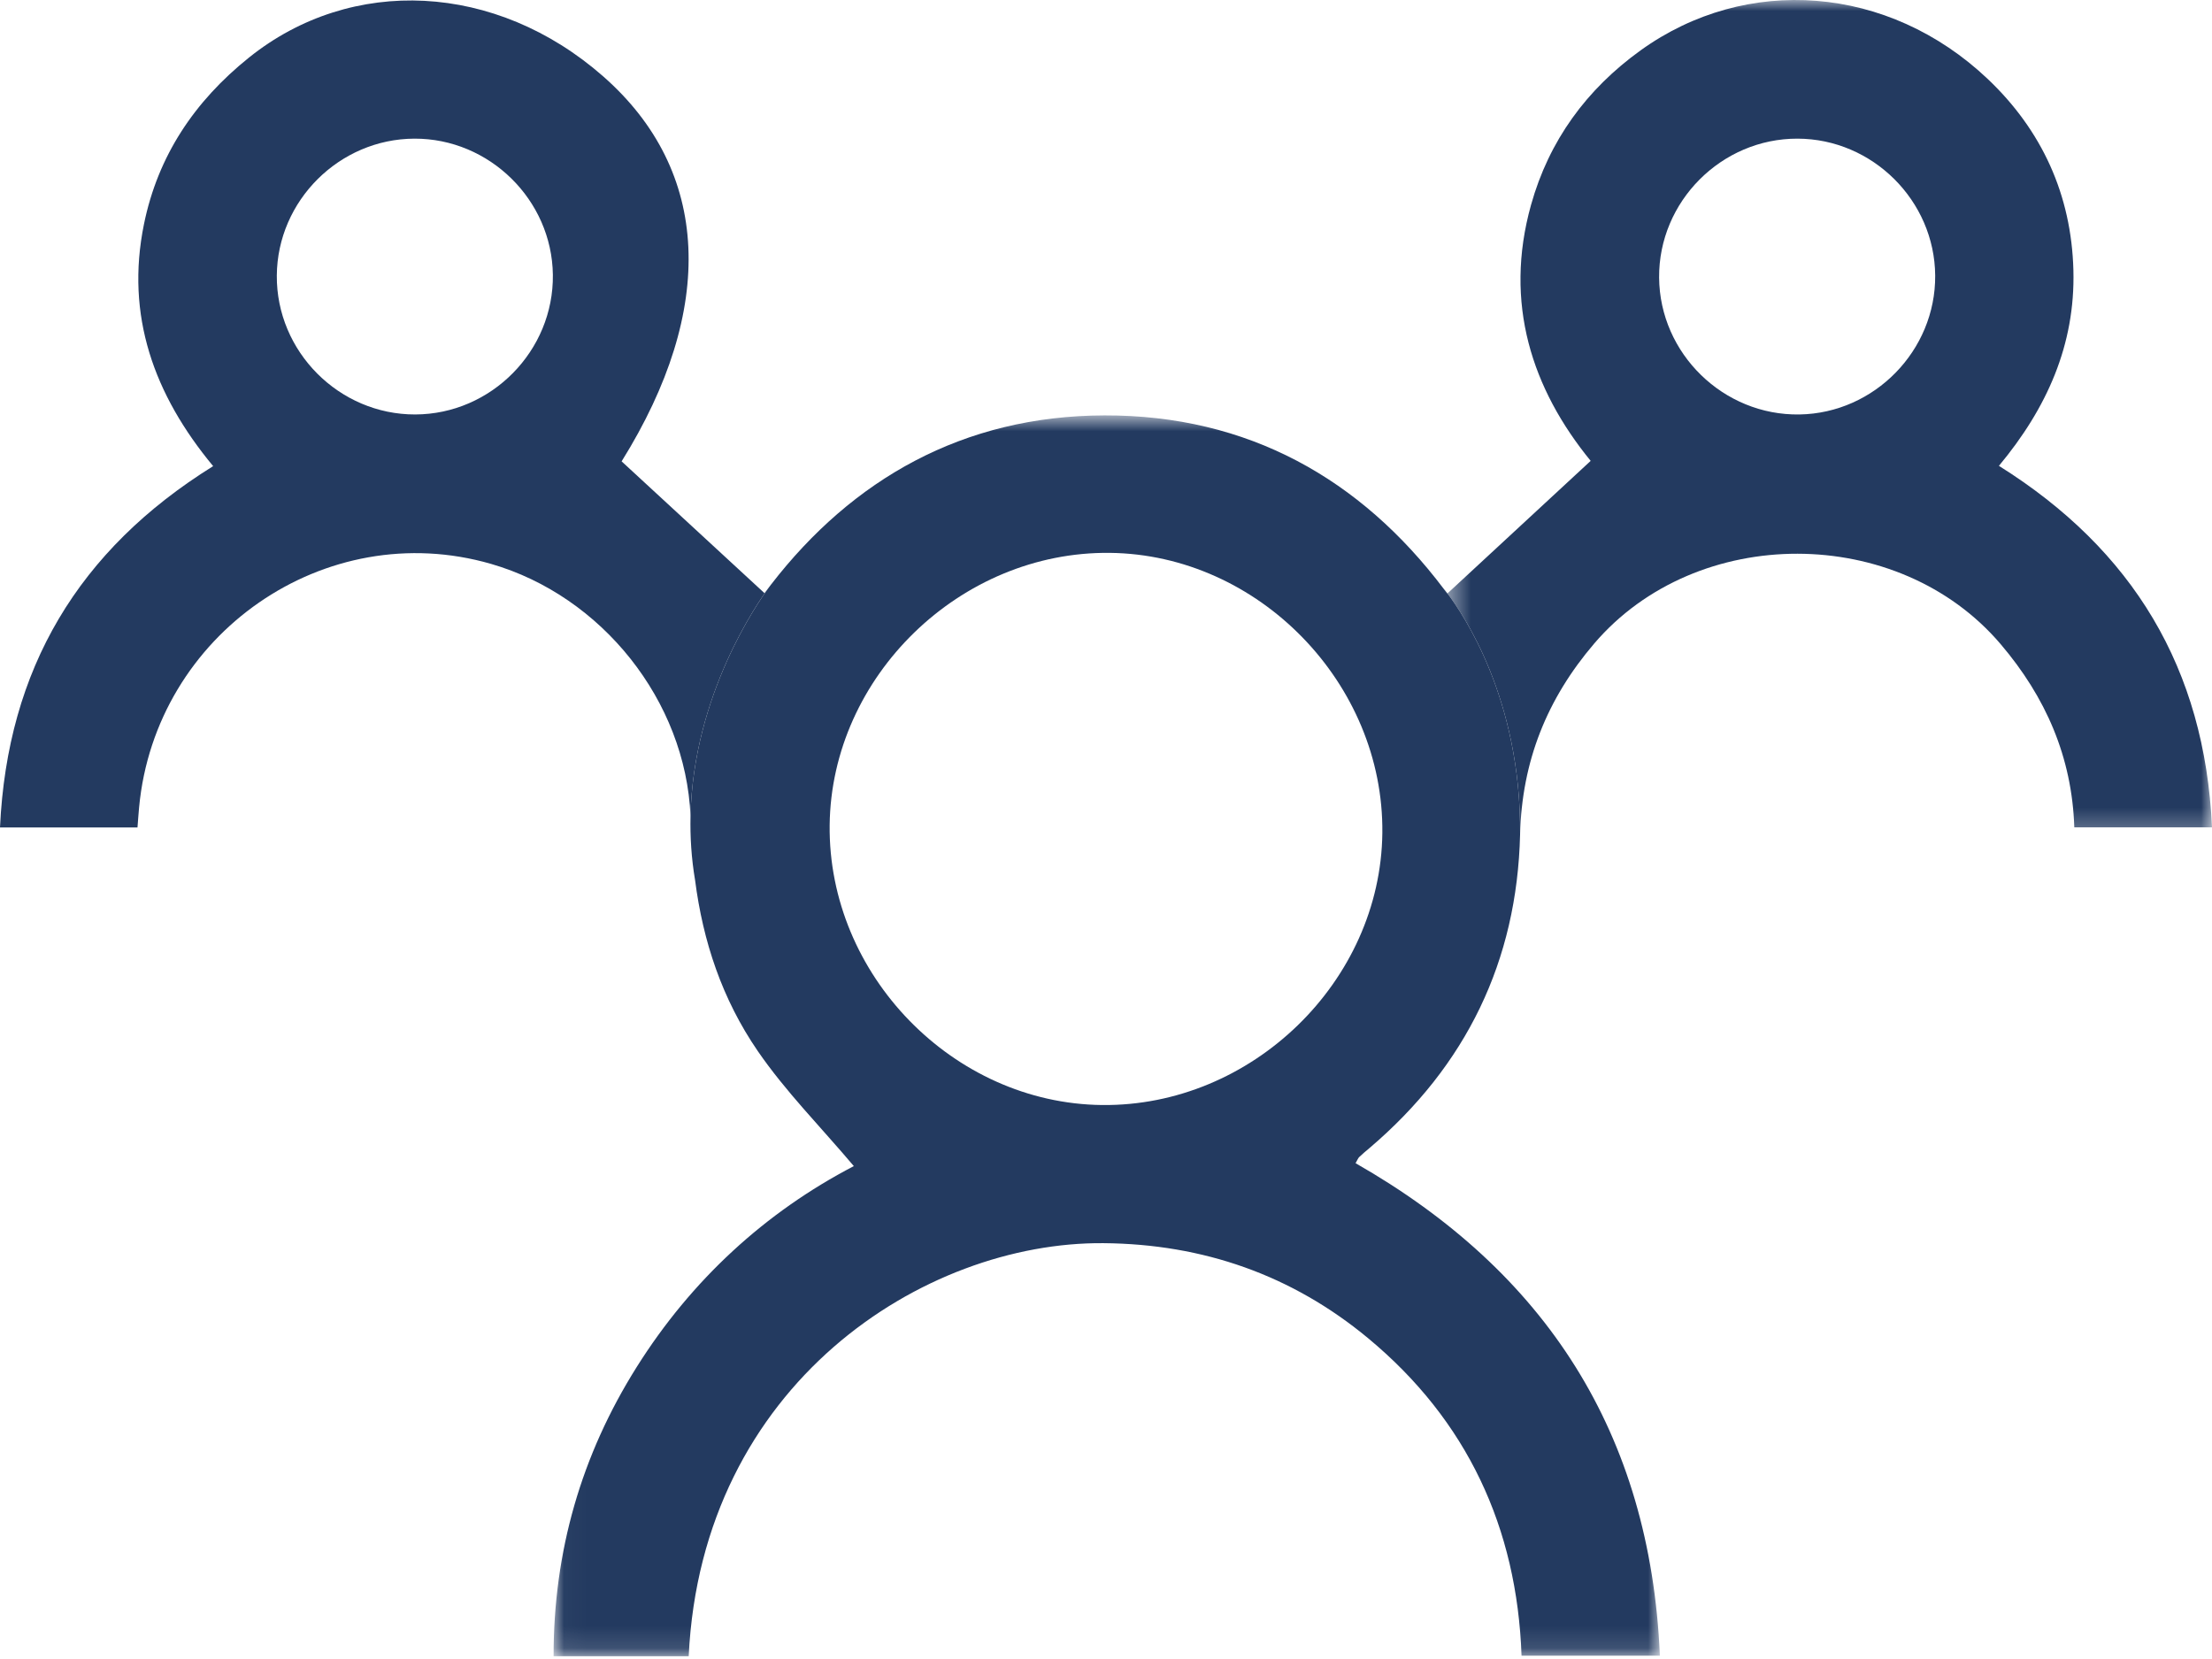
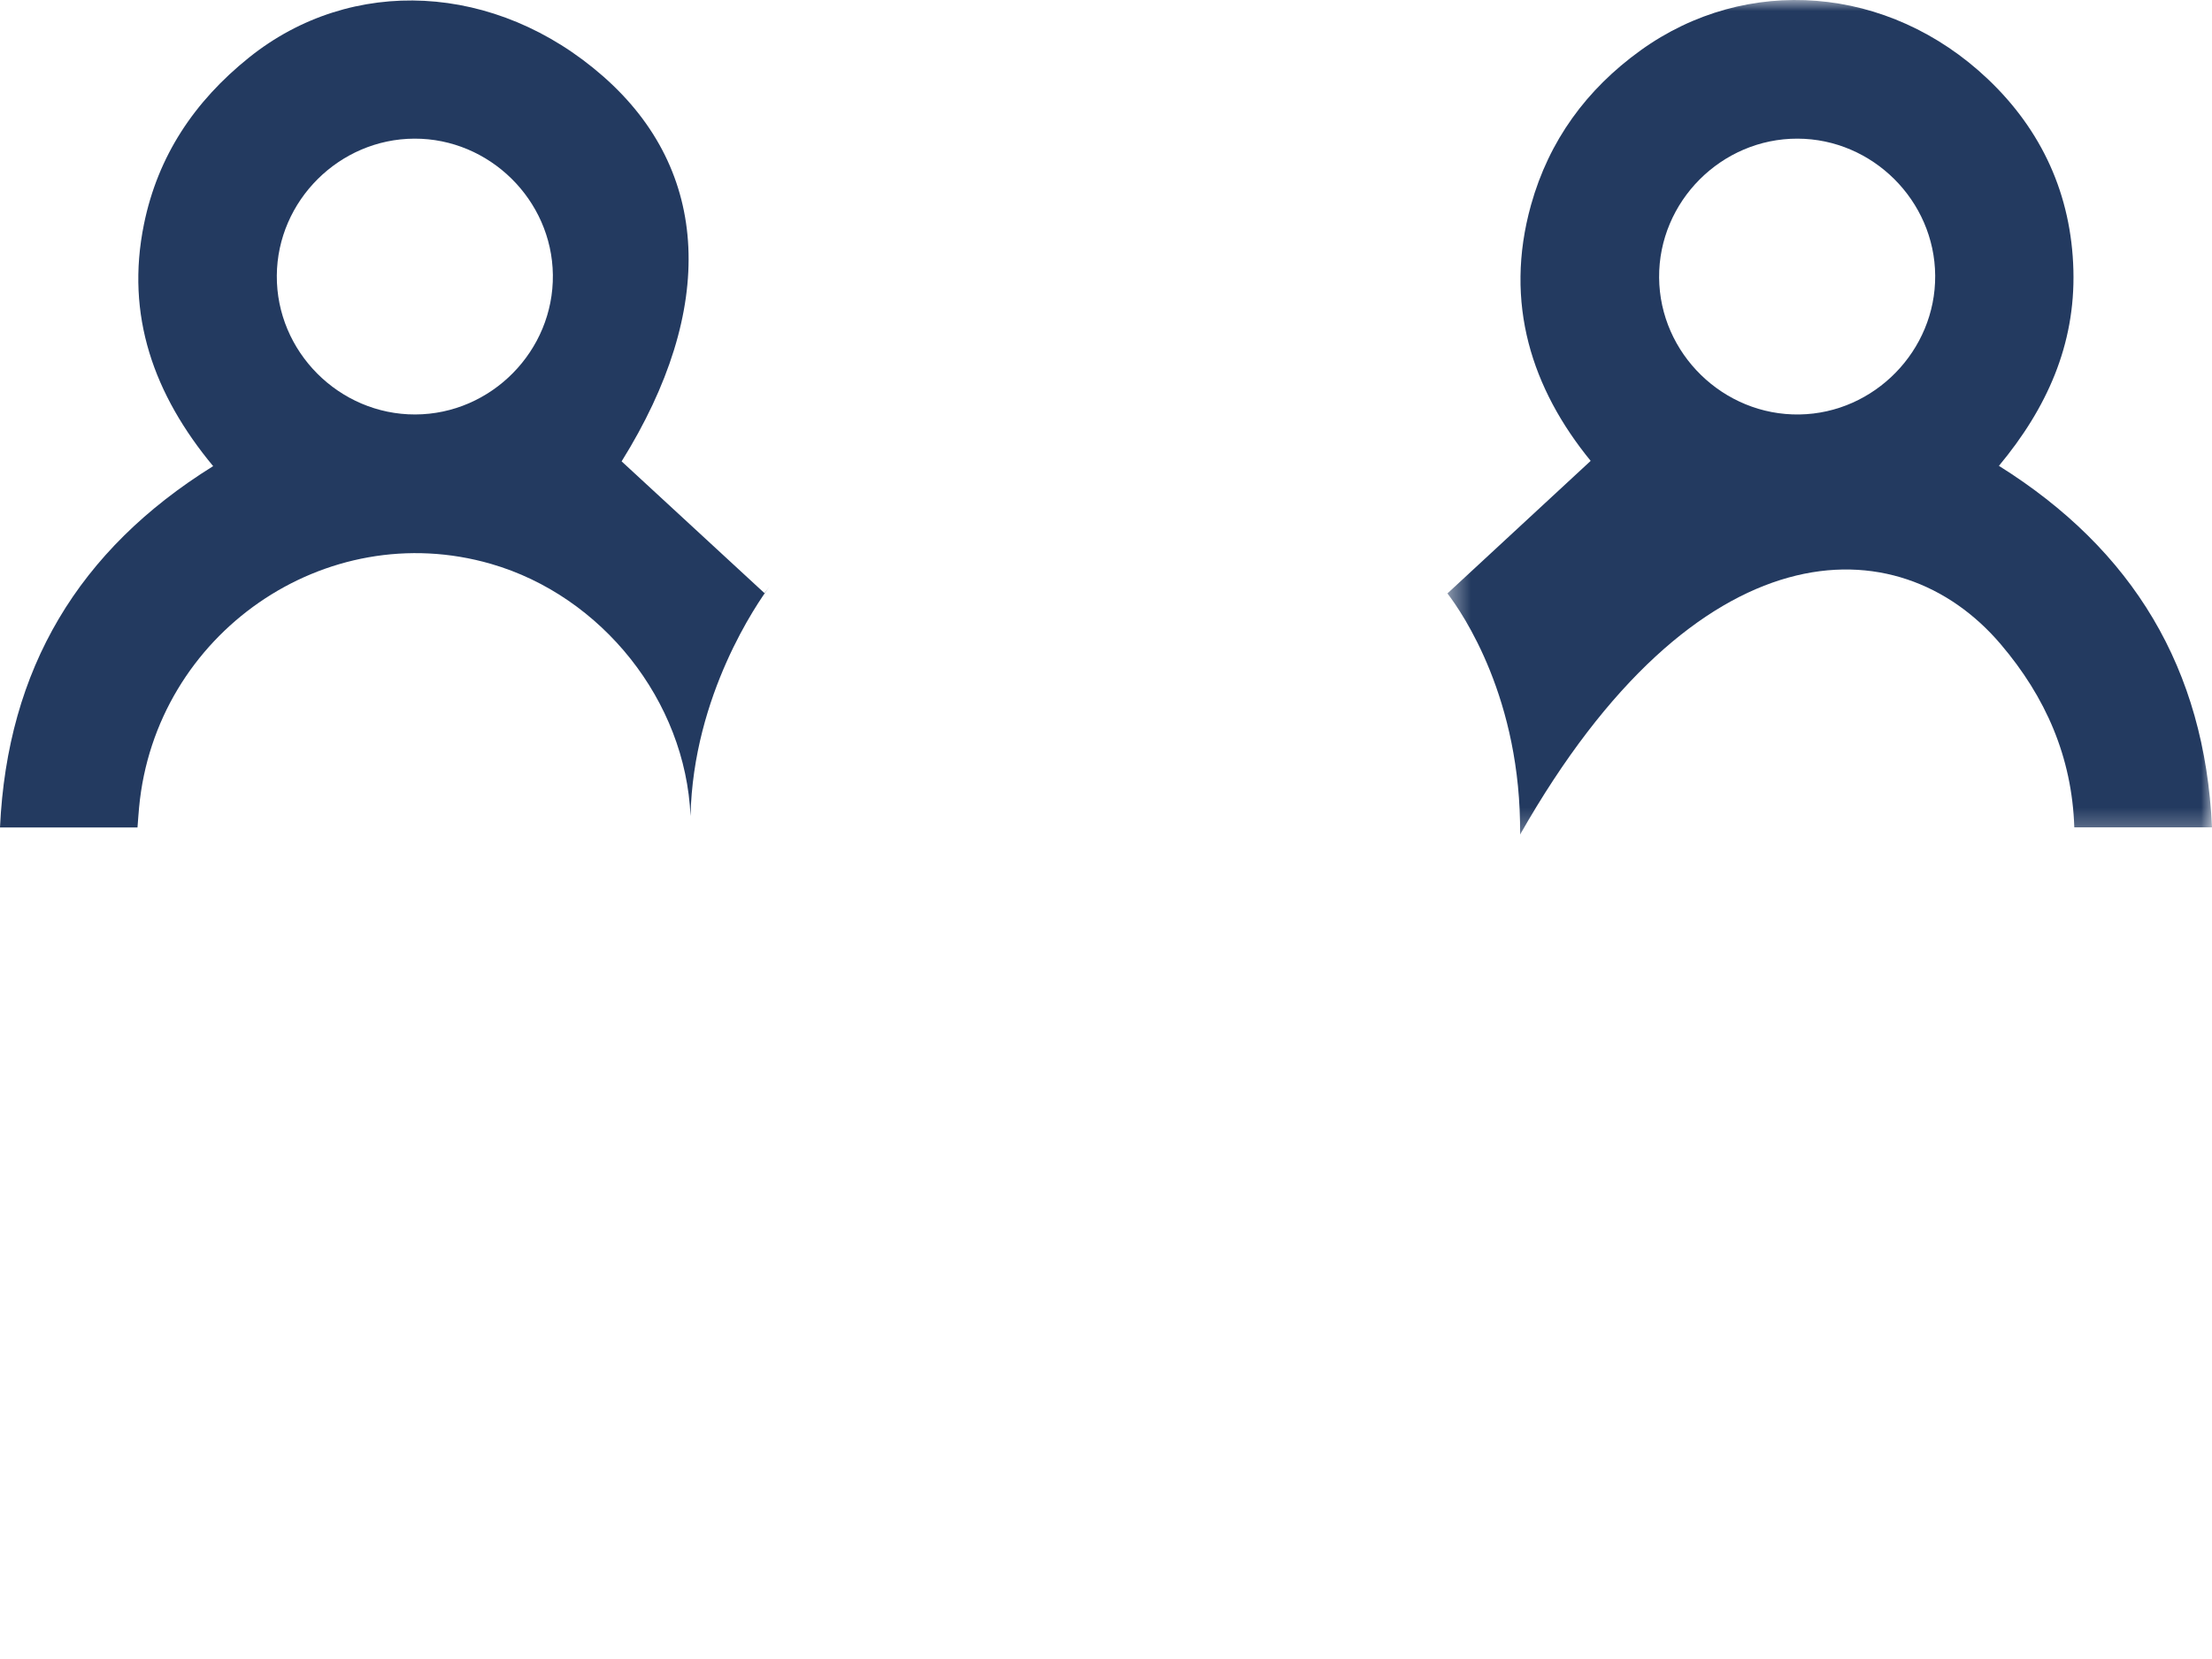
<svg xmlns="http://www.w3.org/2000/svg" width="100" height="75" viewBox="0 0 100 75" fill="none">
  <mask id="mask0_4480_20751" style="mask-type:alpha" maskUnits="userSpaceOnUse" x="65" y="0" width="35" height="38">
    <path fill-rule="evenodd" clip-rule="evenodd" d="M65.436 0H100V37.73H65.436V0Z" fill="white" />
  </mask>
  <g mask="url(#mask0_4480_20751)">
-     <path fill-rule="evenodd" clip-rule="evenodd" d="M81.353 18.737C77.912 18.794 75.03 15.982 75.005 12.547C74.981 9.11 77.823 6.259 81.264 6.268C84.653 6.277 87.462 9.071 87.486 12.458C87.51 15.845 84.74 18.681 81.353 18.737M90.367 21.06C92.54 18.45 93.821 15.584 93.734 12.222C93.647 8.802 92.302 5.883 89.86 3.569C85.372 -0.684 78.946 -1.163 74.168 2.277C71.726 4.036 70.029 6.353 69.215 9.263C67.971 13.711 69.26 17.592 71.911 20.835C69.678 22.901 67.568 24.855 65.436 26.828C66.13 27.735 68.777 31.598 68.72 37.73C68.801 34.416 69.936 31.591 72.072 29.092C76.708 23.667 85.82 23.684 90.446 29.121C92.481 31.512 93.671 34.218 93.775 37.402H100C99.674 30.224 96.429 24.856 90.367 21.06" fill="#233A60" />
+     <path fill-rule="evenodd" clip-rule="evenodd" d="M81.353 18.737C77.912 18.794 75.03 15.982 75.005 12.547C74.981 9.11 77.823 6.259 81.264 6.268C84.653 6.277 87.462 9.071 87.486 12.458C87.51 15.845 84.74 18.681 81.353 18.737M90.367 21.06C92.54 18.45 93.821 15.584 93.734 12.222C93.647 8.802 92.302 5.883 89.86 3.569C85.372 -0.684 78.946 -1.163 74.168 2.277C71.726 4.036 70.029 6.353 69.215 9.263C67.971 13.711 69.26 17.592 71.911 20.835C69.678 22.901 67.568 24.855 65.436 26.828C66.13 27.735 68.777 31.598 68.72 37.73C76.708 23.667 85.82 23.684 90.446 29.121C92.481 31.512 93.671 34.218 93.775 37.402H100C99.674 30.224 96.429 24.856 90.367 21.06" fill="#233A60" />
  </g>
  <path fill-rule="evenodd" clip-rule="evenodd" d="M18.772 18.737C15.331 18.746 12.489 15.894 12.514 12.458C12.538 9.071 15.344 6.279 18.736 6.268C22.124 6.257 24.951 9.036 24.994 12.422C25.038 15.859 22.211 18.728 18.772 18.737M34.562 26.816C32.356 24.782 30.24 22.83 28.102 20.857C32.396 13.968 32.131 7.717 27.265 3.449C22.428 -0.796 15.895 -1.121 11.255 2.603C8.791 4.58 7.137 7.046 6.507 10.141C5.667 14.268 6.957 17.842 9.636 21.073C3.547 24.859 0.331 30.237 0 37.408H6.216C6.243 37.067 6.261 36.783 6.288 36.501C7.023 28.645 14.713 23.326 22.201 25.493C27.211 26.943 30.994 31.68 31.217 36.893C31.337 31.412 34.263 27.227 34.777 26.533C34.706 26.627 34.633 26.721 34.562 26.816" fill="#233A60" />
-   <path fill-rule="evenodd" clip-rule="evenodd" d="M34.857 26.427C34.857 26.427 34.827 26.466 34.777 26.533C34.803 26.498 34.83 26.463 34.856 26.428L34.857 26.427Z" fill="#233A60" />
-   <path fill-rule="evenodd" clip-rule="evenodd" d="M65.436 26.828C65.331 26.691 65.27 26.62 65.27 26.62L65.271 26.623C65.324 26.693 65.377 26.762 65.43 26.834C65.432 26.832 65.434 26.83 65.436 26.828" fill="#233A60" />
  <mask id="mask1_4480_20751" style="mask-type:alpha" maskUnits="userSpaceOnUse" x="25" y="18" width="51" height="57">
    <path fill-rule="evenodd" clip-rule="evenodd" d="M25.027 18.779H75.04V74.876H25.027V18.779Z" fill="white" />
  </mask>
  <g mask="url(#mask1_4480_20751)">
-     <path fill-rule="evenodd" clip-rule="evenodd" d="M49.819 49.956C43.089 49.883 37.429 44.065 37.507 37.298C37.584 30.575 43.41 24.917 50.177 24.994C56.9 25.07 62.567 30.897 62.493 37.656C62.419 44.373 56.591 50.03 49.819 49.956M61.283 52.586C61.365 52.444 61.393 52.359 61.45 52.305C61.599 52.161 61.761 52.029 61.919 51.895C66.285 48.178 68.582 43.446 68.72 37.73C68.777 31.598 66.13 27.735 65.436 26.828C65.433 26.83 65.431 26.831 65.43 26.834C65.377 26.762 65.323 26.693 65.27 26.623C61.516 21.652 56.426 18.761 49.927 18.779C43.537 18.796 38.532 21.669 34.856 26.428C34.83 26.463 34.803 26.498 34.777 26.533C34.263 27.227 31.337 31.412 31.217 36.893C31.196 37.825 31.255 38.794 31.423 39.79L31.423 39.788C31.779 42.551 32.639 45.159 34.255 47.513C35.512 49.343 37.103 50.945 38.6 52.717C34.605 54.797 31.262 57.858 28.784 61.8C26.28 65.781 25.022 70.136 25.027 74.876H31.134C31.724 62.561 41.77 56.133 49.886 56.201C54.392 56.238 58.411 57.643 61.856 60.503C66.32 64.21 68.581 69.056 68.786 74.851H75.04C74.605 64.78 69.87 57.487 61.283 52.586" fill="#233A60" />
-   </g>
+     </g>
</svg>